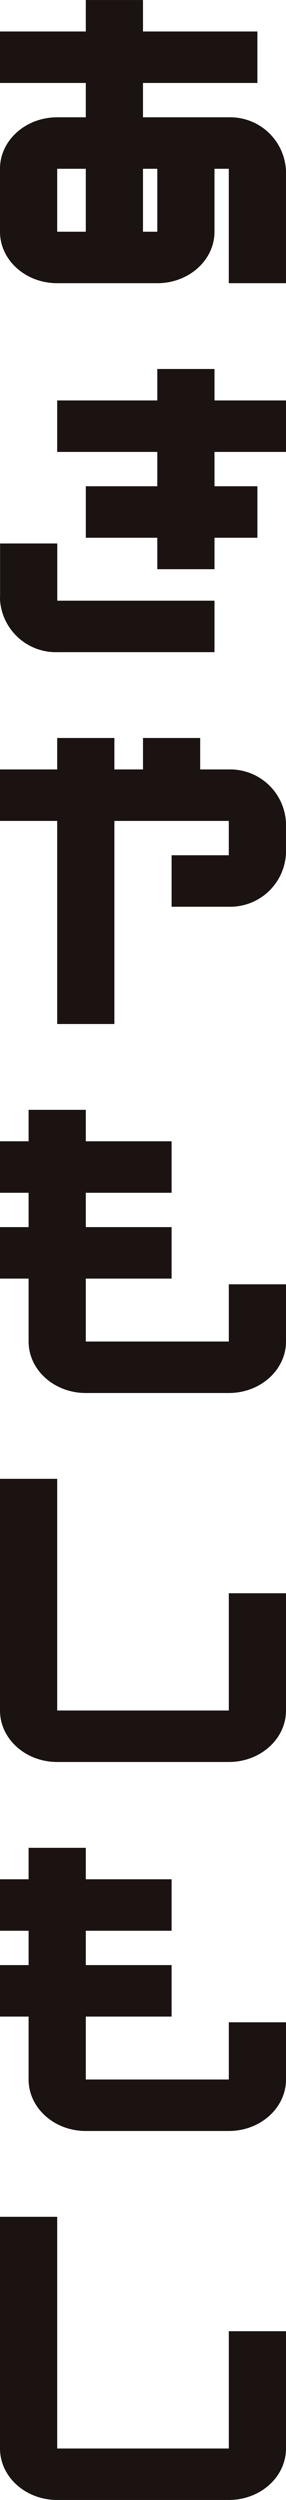
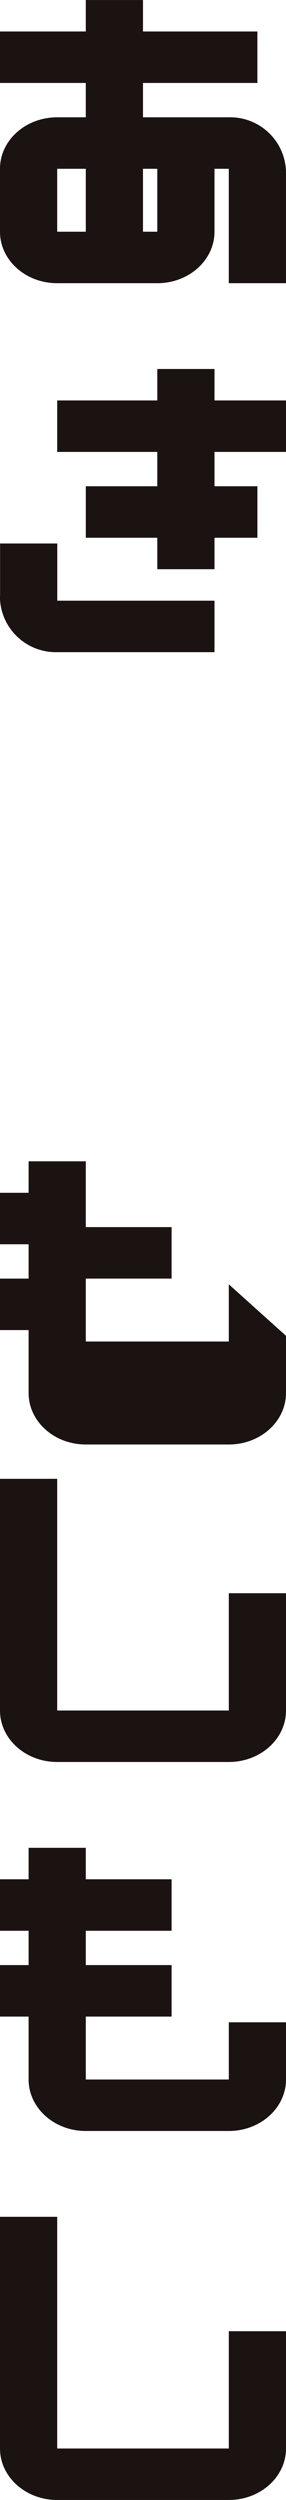
<svg xmlns="http://www.w3.org/2000/svg" width="40" height="349.597">
  <defs>
    <clipPath id="a">
      <path data-name="長方形 81" fill="none" d="M0 0h40v349.597H0z" />
    </clipPath>
  </defs>
  <g data-name="グループ 15" clip-path="url(#a)" fill="#1a1311">
-     <path data-name="パス 32" d="M39.999 115.199a7.808 7.808 0 00-8-7.6h-4v-4.4h-8v4.4h-4v-4.4h-8v4.4h-8v7.2h8v28.4h8v-28.4h16v4.8h-8v7.2h8a7.807 7.807 0 008-7.6z" />
    <path data-name="パス 33" d="M39.999 24.003a7.808 7.808 0 00-8-7.6h-12v-4.8h16v-7.2h-16v-4.4h-8v4.4h-12v7.2h12v4.8h-4c-4.418 0-8 3.224-8 7.2v8.8c0 3.976 3.581 7.2 8 7.2h14c4.418 0 8-3.223 8-7.2v-8.8h2v16h8zm-28 8.4h-4v-8.8h4zm10 0h-2v-8.8h2z" />
    <path data-name="パス 34" d="M40 63.199v-7.2H30v-4.4h-8v4.4H8v7.2h14v4.8H12v7.2h10v4.4h8v-4.4h6v-7.2h-6v-4.8z" />
    <path data-name="パス 35" d="M8.011 76h-8v7.2Q0 83.4 0 83.6t.011.4A7.833 7.833 0 008 91.2h22V84H8.011z" />
    <path data-name="パス 36" d="M32 282.798v8H12v-8.8h12v-7.2H12v-4.8h12v-7.2H12v-4.4H4v4.4H0v7.2h4v4.8H0v7.2h4v8.8c0 3.977 3.582 7.2 8 7.2h20c4.418 0 8-3.223 8-7.2v-8z" />
    <path data-name="パス 37" d="M32 222.798v16.4H8v-32.4H0v32.4c0 3.976 3.582 7.2 8 7.2h24c4.418 0 8-3.224 8-7.2v-16.4z" />
-     <path data-name="パス 38" d="M32 179.599v8H12v-8.8h12v-7.2H12v-4.8h12v-7.2H12v-4.4H4v4.4H0v7.2h4v4.8H0v7.2h4v8.8c0 3.976 3.582 7.2 8 7.2h20c4.418 0 8-3.224 8-7.2v-8z" />
+     <path data-name="パス 38" d="M32 179.599v8H12v-8.8h12v-7.2H12v-4.8h12H12v-4.4H4v4.4H0v7.2h4v4.8H0v7.2h4v8.8c0 3.976 3.582 7.2 8 7.2h20c4.418 0 8-3.224 8-7.2v-8z" />
    <path data-name="パス 39" d="M32 325.997v16.4H8v-32.4H0v32.4c0 3.976 3.582 7.2 8 7.2h24c4.418 0 8-3.224 8-7.2v-16.4z" />
  </g>
</svg>